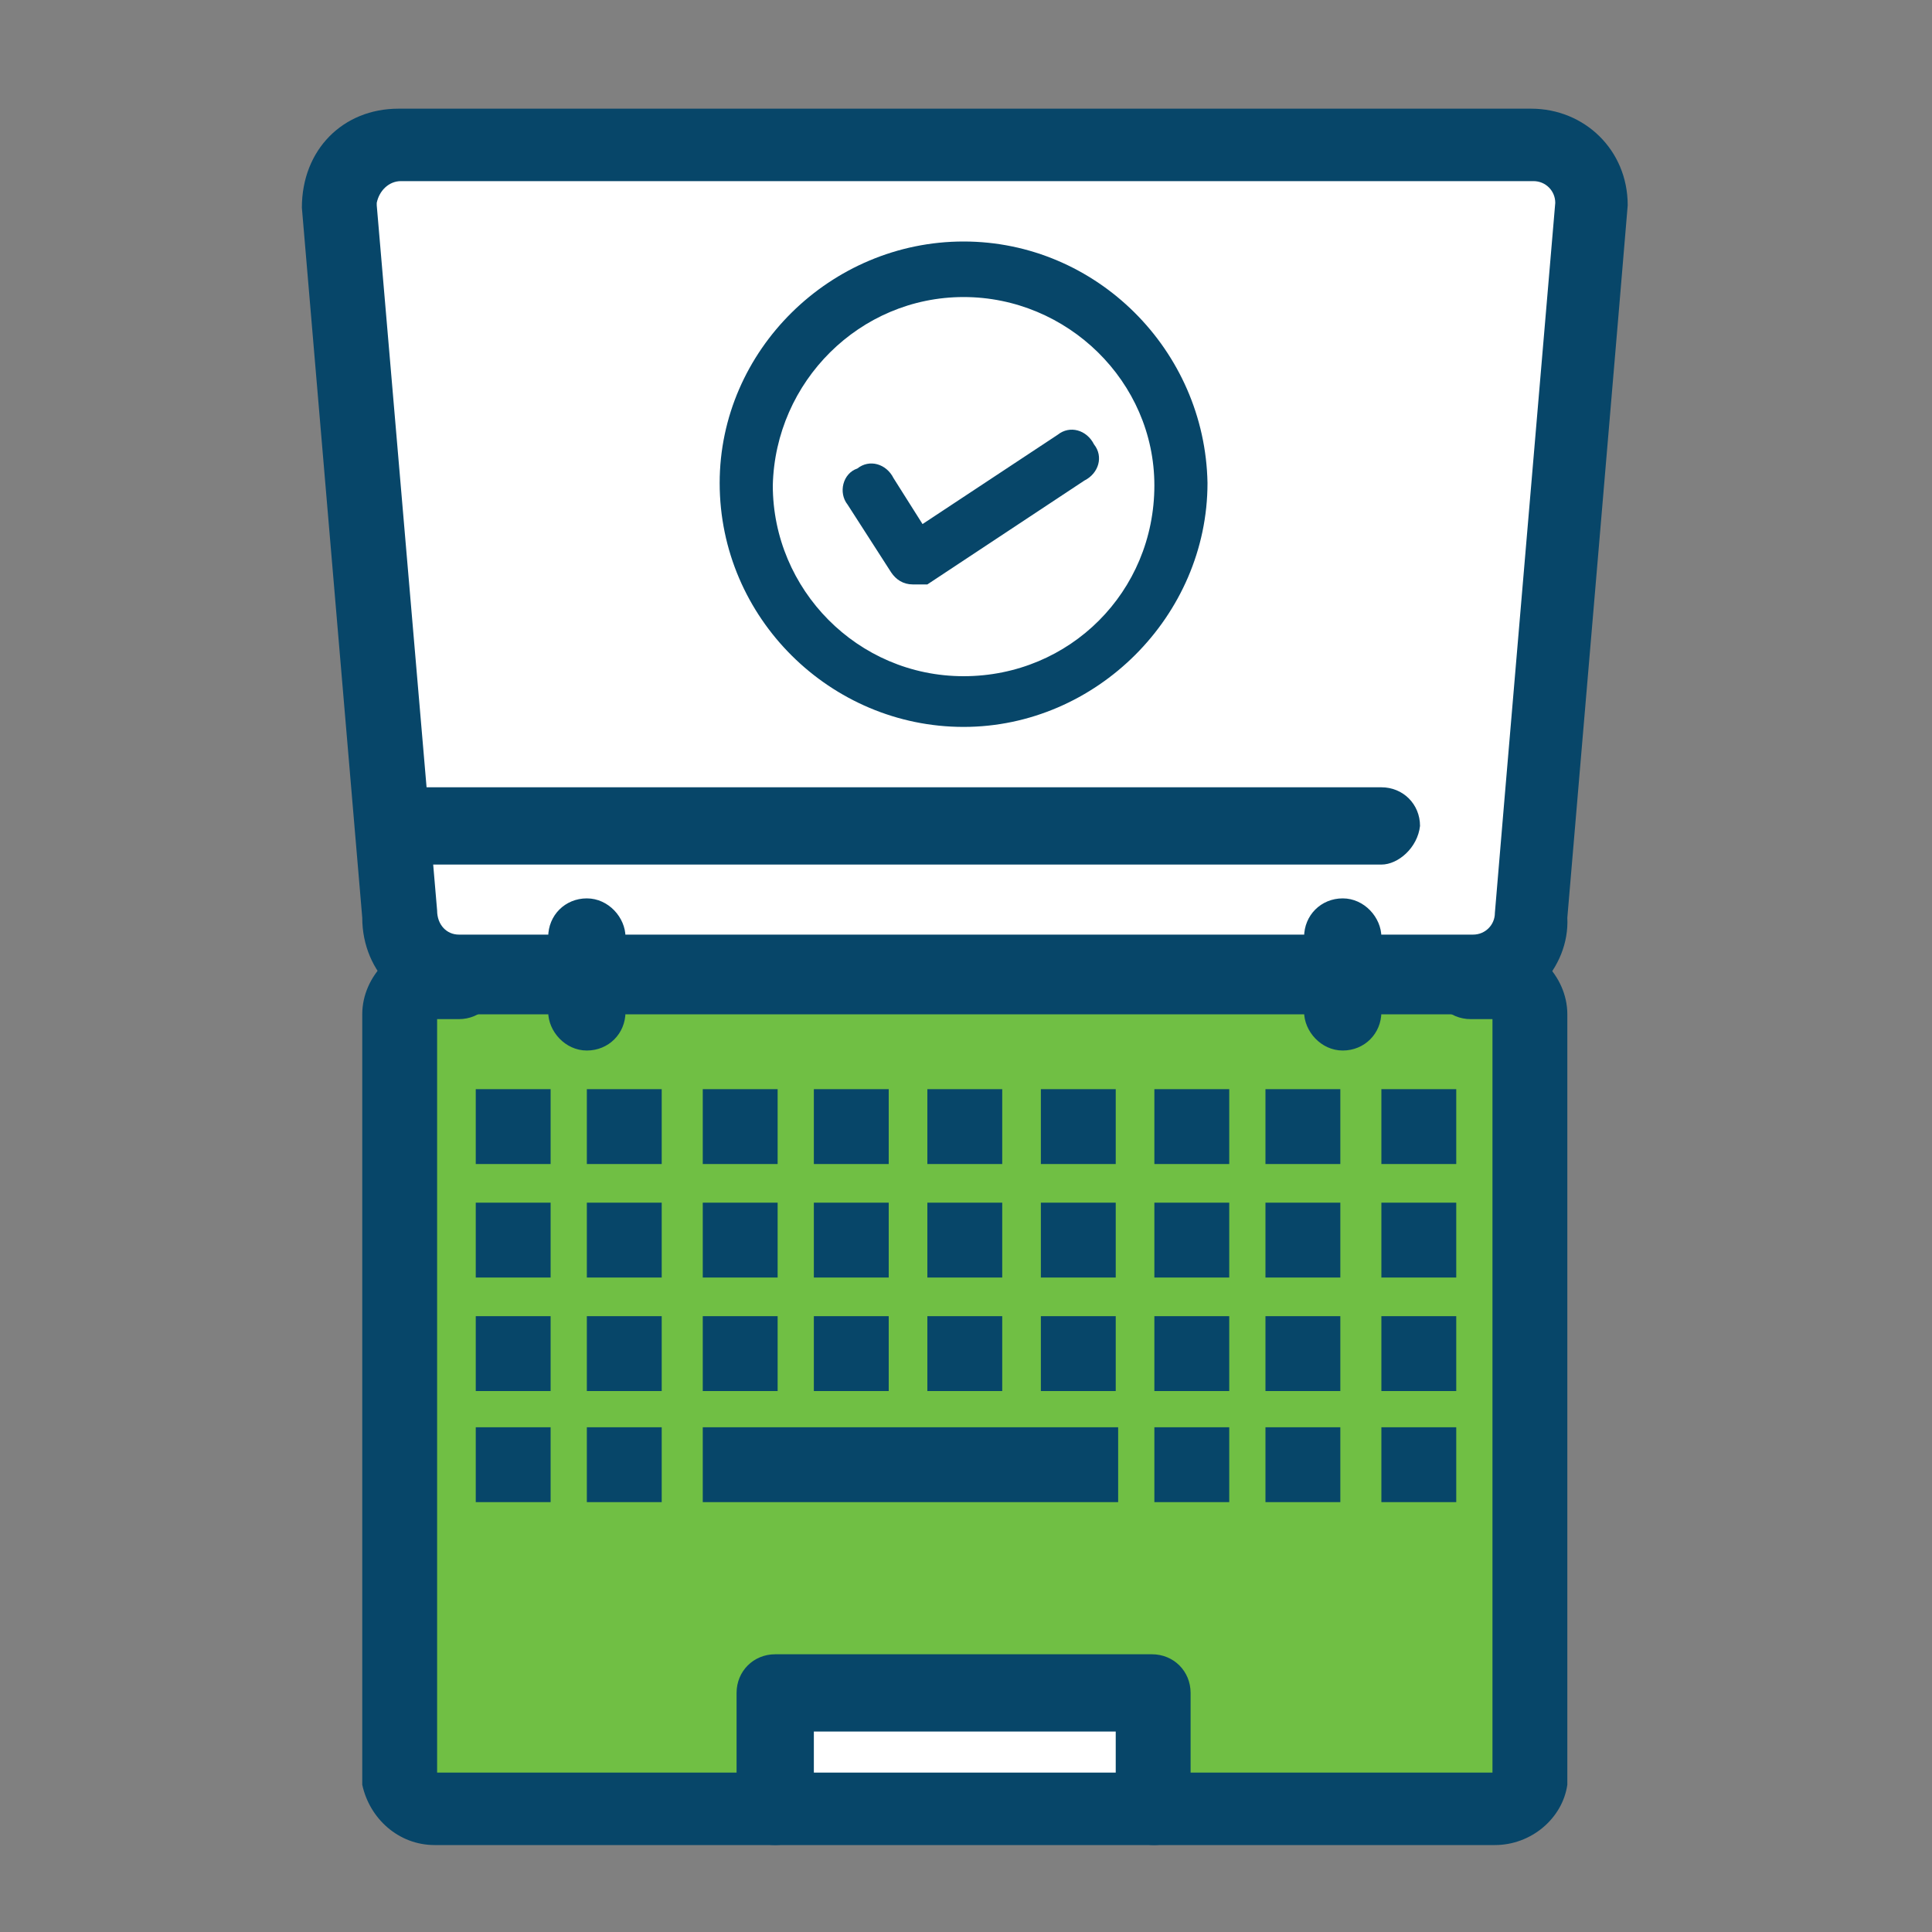
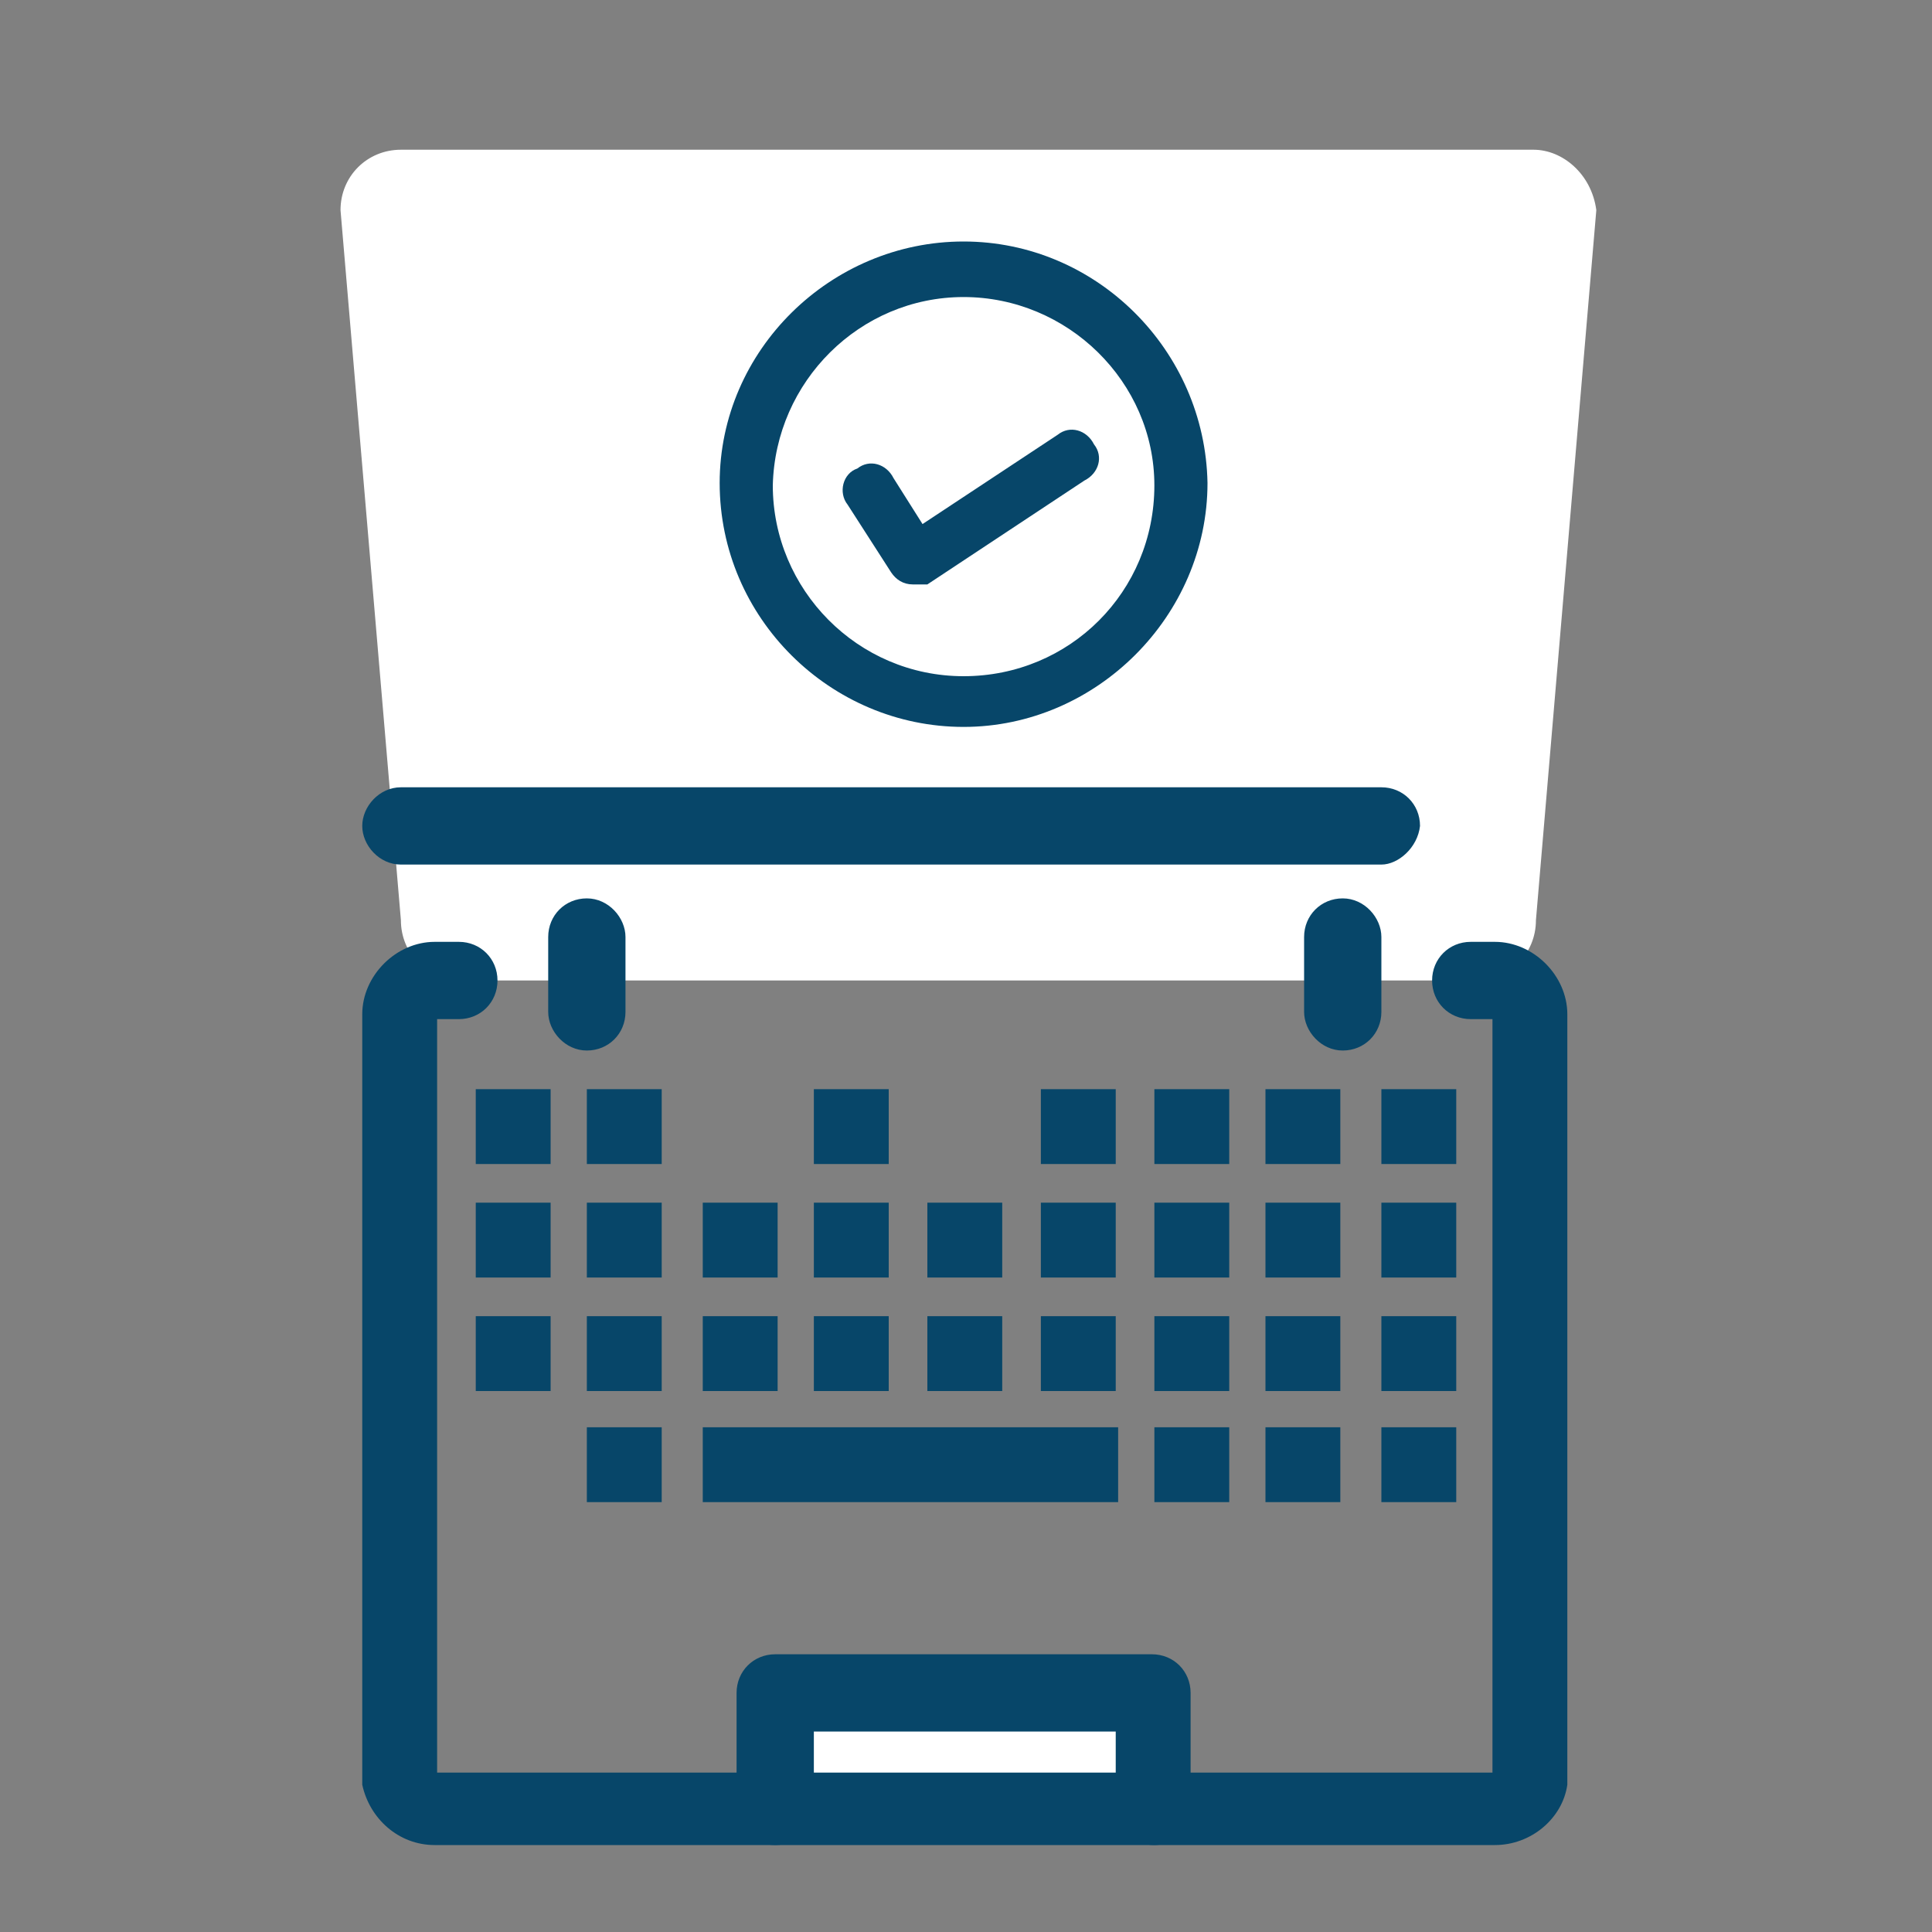
<svg xmlns="http://www.w3.org/2000/svg" id="Layer_1" version="1.1" viewBox="0 0 80 80">
  <rect x="0" y="0" width="80" height="80" fill="#808080" stroke="none" />
  <g id="_x38_26_x2C___laptop_x2C__computing_x2C__tecnology">
-     <path d="M63.4,41.9c0-.9-.6-1.5-1.5-1.5H18c-.9,0-1.5.6-1.5,1.5v31.6c.1.7.7,1.2,1.5,1.2h43.9c.7,0,1.4-.5,1.5-1.2.1-.1.1-31.6.1-31.6Z" fill="#70bf44" />
    <rect x="32.2" y="70.1" width="15.6" height="4.7" fill="#fff" />
    <path d="M63.4,6.2H16.6c-1.4,0-2.5,1.1-2.5,2.5l2.5,29.4c0,1.4,1.1,2.5,2.5,2.5h42c1.4,0,2.5-1.1,2.5-2.5l2.5-29.4c-.2-1.5-1.4-2.5-2.6-2.5Z" fill="#fff" />
    <path d="M39.9,12.3c4.4,0,7.9,3.5,7.9,7.9s-3.5,7.7-7.9,7.7-7.9-3.5-7.9-7.9,3.5-7.7,7.9-7.7Z" fill="#fff" />
    <rect x="57.2" y="59.1" width="3.1" height="3.1" fill="#074669" />
    <rect x="57.2" y="54.5" width="3.1" height="3.1" fill="#074669" />
    <rect x="57.2" y="49.8" width="3.1" height="3.1" fill="#074669" />
    <rect x="57.2" y="45.1" width="3.1" height="3.1" fill="#074669" />
    <rect x="52.4" y="59.1" width="3.1" height="3.1" fill="#074669" />
    <rect x="52.4" y="54.5" width="3.1" height="3.1" fill="#074669" />
    <rect x="52.4" y="49.8" width="3.1" height="3.1" fill="#074669" />
    <rect x="52.4" y="45.1" width="3.1" height="3.1" fill="#074669" />
    <rect x="47.8" y="59.1" width="3.1" height="3.1" fill="#074669" />
    <rect x="47.8" y="54.5" width="3.1" height="3.1" fill="#074669" />
    <rect x="47.8" y="49.8" width="3.1" height="3.1" fill="#074669" />
    <rect x="47.8" y="45.1" width="3.1" height="3.1" fill="#074669" />
    <rect x="29.1" y="59.1" width="17.2" height="3.1" fill="#074669" />
    <rect x="43.1" y="54.5" width="3.1" height="3.1" fill="#074669" />
    <rect x="43.1" y="49.8" width="3.1" height="3.1" fill="#074669" />
    <rect x="43.1" y="45.1" width="3.1" height="3.1" fill="#074669" />
    <rect x="38.4" y="54.5" width="3.1" height="3.1" fill="#074669" />
    <rect x="38.4" y="49.8" width="3.1" height="3.1" fill="#074669" />
-     <rect x="38.4" y="45.1" width="3.1" height="3.1" fill="#074669" />
    <rect x="33.7" y="54.5" width="3.1" height="3.1" fill="#074669" />
    <rect x="33.7" y="49.8" width="3.1" height="3.1" fill="#074669" />
    <rect x="33.7" y="45.1" width="3.1" height="3.1" fill="#074669" />
    <rect x="29.1" y="54.5" width="3.1" height="3.1" fill="#074669" />
    <rect x="29.1" y="49.8" width="3.1" height="3.1" fill="#074669" />
-     <rect x="29.1" y="45.1" width="3.1" height="3.1" fill="#074669" />
    <rect x="24.3" y="59.1" width="3.1" height="3.1" fill="#074669" />
    <rect x="24.3" y="54.5" width="3.1" height="3.1" fill="#074669" />
    <rect x="24.3" y="49.8" width="3.1" height="3.1" fill="#074669" />
    <rect x="24.3" y="45.1" width="3.1" height="3.1" fill="#074669" />
-     <rect x="19.7" y="59.1" width="3.1" height="3.1" fill="#074669" />
    <rect x="19.7" y="54.5" width="3.1" height="3.1" fill="#074669" />
    <rect x="19.7" y="49.8" width="3.1" height="3.1" fill="#074669" />
    <rect x="19.7" y="45.1" width="3.1" height="3.1" fill="#074669" />
    <path d="M61.9,76.4H18c-1.5,0-2.7-1.1-3-2.5v-31.9c0-1.6,1.4-3,3-3h1c.9,0,1.6.7,1.6,1.6s-.7,1.6-1.6,1.6h-.9v31.2h43.7v-31.2h-.9c-.9,0-1.6-.7-1.6-1.6s.7-1.6,1.6-1.6h1c1.6,0,3,1.4,3,3v31.9c-.2,1.4-1.5,2.5-3,2.5Z" fill="#074669" />
-     <path d="M60.9,42H19c-2.2,0-4-1.7-4-4l-2.5-29.4h0c0-2.4,1.7-4.1,4-4.1h46.9c2.2,0,4,1.7,4,4h0c0,.1-2.5,29.5-2.5,29.5.1,2.1-1.7,4-3.9,4ZM15.6,8.5l2.5,29.2h0c0,.6.4,1,.9,1h42c.5,0,.9-.4.9-.9h0c0-.1,2.5-29.4,2.5-29.4,0-.5-.4-.9-.9-.9H16.6c-.5,0-.9.4-1,.9Z" fill="#074669" />
    <path d="M55.6,43.5c-.9,0-1.6-.8-1.6-1.6v-3.1c0-.9.7-1.6,1.6-1.6s1.6.8,1.6,1.6v3.1c0,.9-.7,1.6-1.6,1.6Z" fill="#074669" />
    <path d="M24.3,43.5c-.9,0-1.6-.8-1.6-1.6v-3.1c0-.9.7-1.6,1.6-1.6s1.6.8,1.6,1.6v3.1c0,.9-.7,1.6-1.6,1.6Z" fill="#074669" />
    <path d="M47.8,76.4c-.9,0-1.6-.7-1.6-1.6v-3.1h-12.5v3.1c0,.9-.7,1.6-1.6,1.6s-1.6-.7-1.6-1.6v-4.7c0-.9.7-1.6,1.6-1.6h15.6c.9,0,1.6.7,1.6,1.6v4.7c0,.9-.7,1.6-1.5,1.6Z" fill="#074669" />
    <path d="M57.2,35.8H16.6c-.9,0-1.6-.8-1.6-1.6s.7-1.6,1.6-1.6h40.6c.9,0,1.6.7,1.6,1.6-.1.9-.9,1.6-1.6,1.6Z" fill="#074669" />
  </g>
  <path d="M48.8,20.1c0,4.9-4,8.9-8.9,8.9s-8.9-4-8.9-8.9h0c0-4.9,4-8.9,8.9-8.9s8.9,4,8.9,8.9h0Z" fill="#fff" />
  <path d="M39.9,30.1c-5.5,0-10.1-4.5-10.1-10.1h0c0-5.5,4.6-10,10.1-10s10,4.5,10.1,10h0c0,5.5-4.6,10.1-10.1,10.1ZM39.9,12.3c-4.3,0-7.8,3.5-7.9,7.8,0,4.3,3.5,7.9,7.9,7.9s7.9-3.5,7.9-7.9c0-4.3-3.6-7.8-7.9-7.8Z" fill="#074669" />
  <path d="M37.8,24.2c-.4,0-.7-.2-.9-.5l-1.8-2.8c-.4-.5-.2-1.3.4-1.5.5-.4,1.2-.2,1.5.4l1.2,1.9,5.6-3.7c.5-.4,1.2-.2,1.5.4.4.5.2,1.2-.4,1.5l-6.5,4.3c-.4,0-.5,0-.7,0Z" fill="#074669" />
</svg>